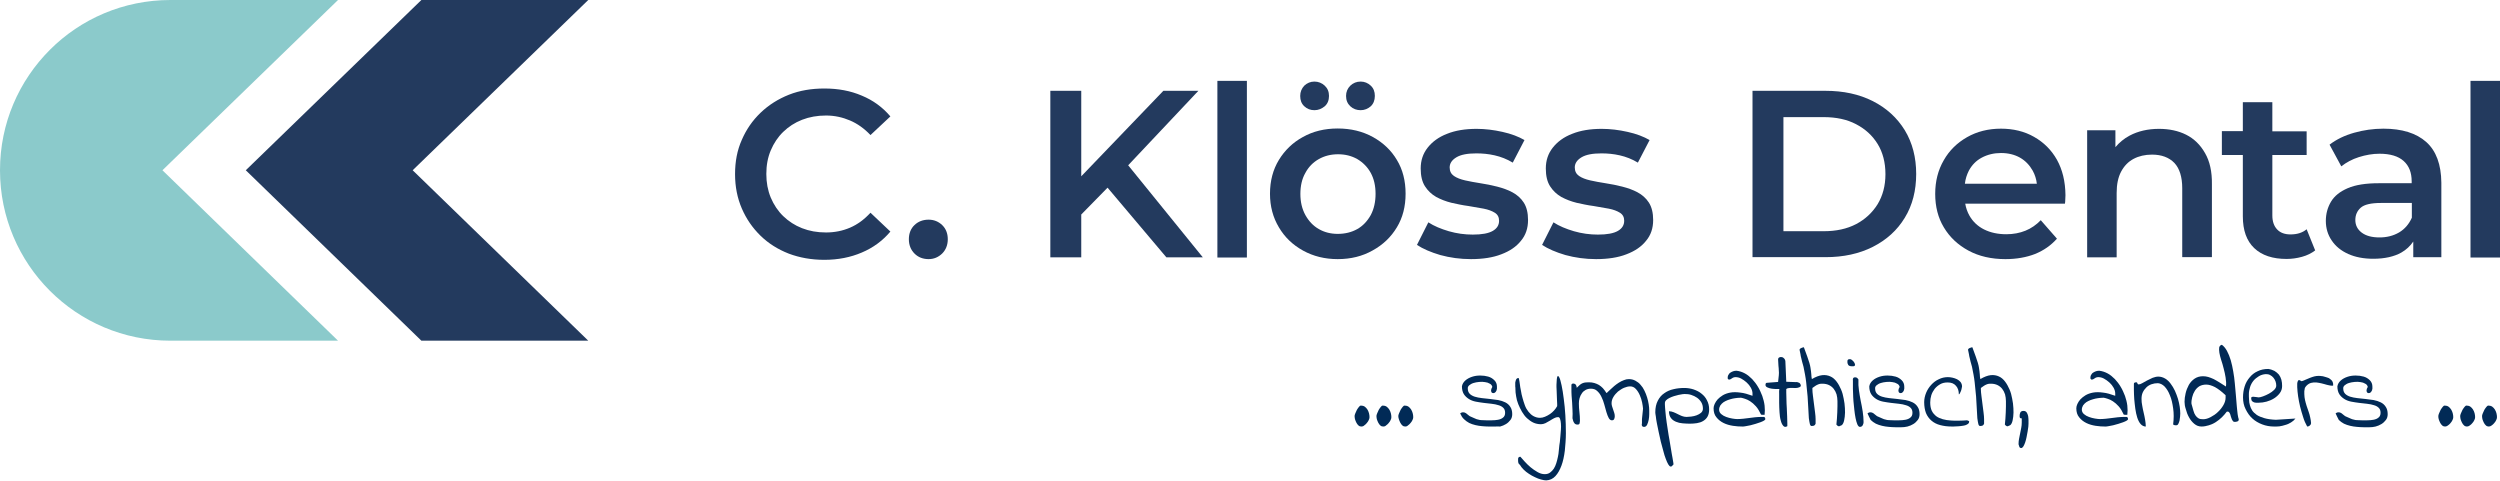
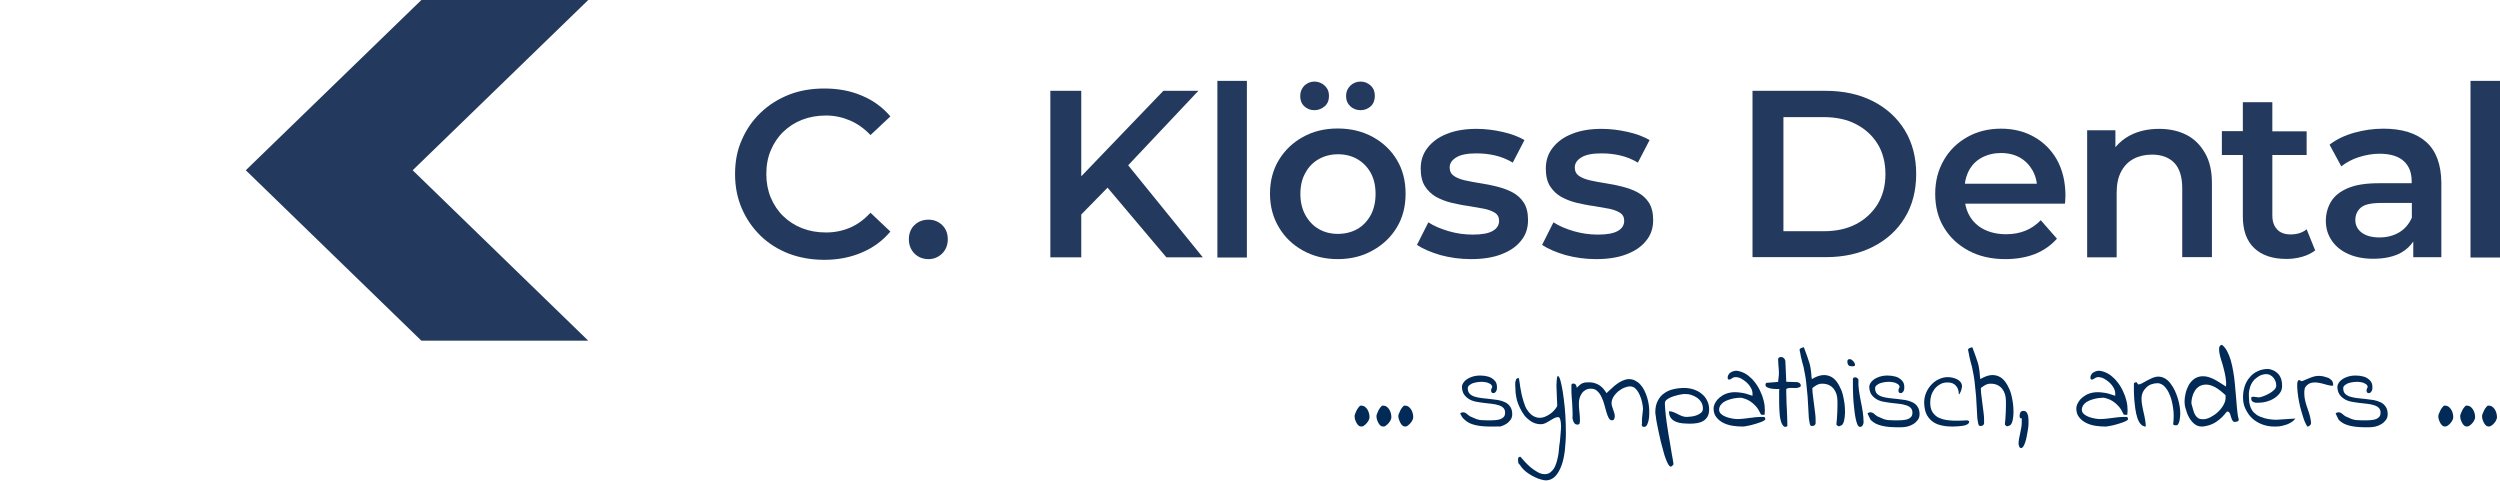
<svg xmlns="http://www.w3.org/2000/svg" xml:space="preserve" style="enable-background:new 0 0 140.67 27.08;" viewBox="0 0 140.67 27.08" y="0px" x="0px" id="Ebene_1">
  <style type="text/css">	.st0{fill:#012956;}	.st1{fill:#90CFCF;}	.st2{fill:#233A5E;}	.st3{fill:#8BCACB;}	.st4{fill:#012A56;}	.st5{fill:#253065;}</style>
  <g>
    <path d="M33.1,0h-9.39l-9.88,9.58l9.88,9.59h9.39l-9.88-9.59L33.1,0z" class="st2" />
-     <path d="M9.14,9.58l9.88,9.59H9.59C4.29,19.17,0,14.88,0,9.58c0-2.65,1.07-5.04,2.81-6.78C4.54,1.07,6.94,0,9.59,0   h9.43L9.14,9.58z" class="st3" />
    <g>
      <g>
        <path d="M46.38,14.62c-0.72,0-1.39-0.12-2-0.35c-0.61-0.24-1.14-0.57-1.59-1.01c-0.45-0.44-0.8-0.95-1.05-1.53     c-0.25-0.58-0.38-1.22-0.38-1.93c0-0.71,0.12-1.35,0.38-1.93c0.25-0.58,0.6-1.09,1.06-1.53c0.46-0.44,0.99-0.77,1.59-1.01     c0.61-0.24,1.27-0.35,2-0.35c0.77,0,1.47,0.13,2.1,0.4c0.63,0.26,1.17,0.65,1.61,1.17L48.98,7.6c-0.35-0.37-0.73-0.64-1.15-0.82     C47.41,6.6,46.96,6.5,46.48,6.5c-0.49,0-0.94,0.08-1.35,0.24c-0.41,0.16-0.76,0.39-1.06,0.68c-0.3,0.29-0.53,0.64-0.7,1.04     c-0.17,0.4-0.25,0.84-0.25,1.33c0,0.48,0.08,0.92,0.25,1.33c0.17,0.4,0.4,0.75,0.7,1.04c0.3,0.29,0.65,0.52,1.06,0.68     c0.41,0.16,0.85,0.24,1.35,0.24c0.48,0,0.93-0.09,1.35-0.27c0.42-0.18,0.8-0.46,1.15-0.84l1.12,1.06     c-0.44,0.52-0.97,0.91-1.61,1.18C47.86,14.48,47.16,14.62,46.38,14.62z" class="st2" />
        <path d="M52.25,14.58c-0.31,0-0.58-0.1-0.79-0.31c-0.21-0.21-0.32-0.48-0.32-0.81c0-0.33,0.11-0.6,0.32-0.8     c0.21-0.2,0.48-0.3,0.79-0.3c0.29,0,0.55,0.1,0.76,0.3c0.21,0.2,0.32,0.47,0.32,0.8c0,0.33-0.11,0.6-0.32,0.81     C52.8,14.47,52.55,14.58,52.25,14.58z" class="st2" />
        <polygon points="67.68,14.48 63.48,9.3 67.43,5.11 65.46,5.11 60.84,9.92 60.84,5.11 59.1,5.11 59.1,14.48      60.84,14.48 60.84,12.07 62.32,10.56 65.63,14.48" class="st2" />
        <path d="M68.5,14.48V4.55h1.66v9.94H68.5z" class="st2" />
        <path d="M75.27,14.58c-0.72,0-1.37-0.16-1.95-0.48c-0.58-0.32-1.03-0.75-1.36-1.31c-0.33-0.55-0.5-1.18-0.5-1.89     c0-0.72,0.17-1.36,0.5-1.9c0.33-0.54,0.78-0.98,1.35-1.29c0.57-0.32,1.22-0.48,1.96-0.48c0.74,0,1.4,0.16,1.98,0.48     s1.03,0.75,1.35,1.29c0.33,0.54,0.49,1.18,0.49,1.9c0,0.71-0.16,1.35-0.49,1.89c-0.33,0.55-0.78,0.98-1.36,1.3     C76.66,14.42,76,14.58,75.27,14.58z M73.96,6.2c-0.22,0-0.41-0.07-0.57-0.22c-0.16-0.15-0.23-0.34-0.23-0.58     c0-0.23,0.08-0.42,0.23-0.58c0.16-0.15,0.35-0.23,0.57-0.23c0.22,0,0.42,0.08,0.58,0.23c0.16,0.15,0.24,0.34,0.24,0.58     c0,0.24-0.08,0.44-0.24,0.58C74.37,6.12,74.18,6.2,73.96,6.2z M75.27,13.16c0.41,0,0.78-0.09,1.1-0.27     c0.32-0.18,0.57-0.45,0.76-0.79c0.18-0.34,0.27-0.74,0.27-1.19c0-0.46-0.09-0.85-0.27-1.18c-0.18-0.33-0.44-0.59-0.76-0.78     c-0.32-0.18-0.68-0.27-1.08-0.27c-0.4,0-0.76,0.09-1.08,0.27c-0.32,0.18-0.58,0.44-0.76,0.78c-0.19,0.33-0.28,0.73-0.28,1.18     c0,0.45,0.09,0.84,0.28,1.19c0.19,0.34,0.44,0.61,0.76,0.79C74.52,13.07,74.88,13.16,75.27,13.16z M76.56,6.2     c-0.22,0-0.42-0.07-0.58-0.22c-0.16-0.15-0.24-0.34-0.24-0.58c0-0.23,0.08-0.42,0.24-0.58c0.16-0.15,0.35-0.23,0.58-0.23     c0.22,0,0.41,0.08,0.57,0.23c0.16,0.15,0.23,0.34,0.23,0.58c0,0.24-0.08,0.44-0.23,0.58C76.97,6.12,76.78,6.2,76.56,6.2z" class="st2" />
        <path d="M82.77,14.58c-0.61,0-1.18-0.08-1.73-0.23c-0.54-0.16-0.98-0.35-1.31-0.57l0.64-1.27     c0.32,0.21,0.71,0.37,1.15,0.5c0.45,0.13,0.9,0.19,1.35,0.19c0.52,0,0.89-0.07,1.13-0.21c0.24-0.14,0.35-0.33,0.35-0.57     c0-0.2-0.08-0.35-0.24-0.45c-0.16-0.1-0.37-0.18-0.63-0.23c-0.26-0.05-0.55-0.1-0.86-0.15c-0.32-0.04-0.63-0.11-0.95-0.18     c-0.32-0.08-0.6-0.19-0.86-0.33c-0.26-0.15-0.47-0.35-0.63-0.6c-0.16-0.25-0.24-0.58-0.24-1c0-0.45,0.13-0.84,0.39-1.17     c0.26-0.33,0.62-0.6,1.09-0.78c0.47-0.19,1.02-0.28,1.67-0.28c0.47,0,0.96,0.06,1.45,0.17c0.5,0.11,0.91,0.27,1.24,0.46     l-0.66,1.27c-0.33-0.2-0.67-0.33-1.02-0.41c-0.35-0.08-0.69-0.11-1.03-0.11c-0.5,0-0.87,0.07-1.12,0.22     c-0.25,0.15-0.38,0.34-0.38,0.57c0,0.21,0.08,0.37,0.24,0.48c0.16,0.11,0.37,0.19,0.63,0.25c0.26,0.06,0.55,0.11,0.86,0.16     c0.32,0.05,0.63,0.11,0.94,0.19c0.31,0.08,0.6,0.18,0.86,0.32c0.26,0.14,0.48,0.33,0.64,0.58c0.16,0.25,0.24,0.58,0.24,0.98     c0,0.46-0.13,0.85-0.4,1.17c-0.26,0.33-0.63,0.58-1.11,0.76C84.01,14.49,83.44,14.58,82.77,14.58z" class="st2" />
        <path d="M89.81,14.58c-0.61,0-1.18-0.08-1.73-0.23c-0.54-0.16-0.98-0.35-1.31-0.57l0.64-1.27     c0.32,0.21,0.71,0.37,1.15,0.5c0.45,0.13,0.9,0.19,1.35,0.19c0.52,0,0.89-0.07,1.13-0.21c0.24-0.14,0.35-0.33,0.35-0.57     c0-0.2-0.08-0.35-0.24-0.45c-0.16-0.1-0.37-0.18-0.63-0.23c-0.26-0.05-0.55-0.1-0.86-0.15c-0.32-0.04-0.63-0.11-0.95-0.18     c-0.32-0.08-0.6-0.19-0.86-0.33c-0.26-0.15-0.47-0.35-0.63-0.6c-0.16-0.25-0.24-0.58-0.24-1c0-0.45,0.13-0.84,0.39-1.17     c0.26-0.33,0.62-0.6,1.09-0.78c0.47-0.19,1.02-0.28,1.67-0.28c0.47,0,0.96,0.06,1.45,0.17c0.5,0.11,0.91,0.27,1.24,0.46     l-0.66,1.27c-0.33-0.2-0.67-0.33-1.02-0.41c-0.35-0.08-0.69-0.11-1.03-0.11c-0.5,0-0.87,0.07-1.12,0.22     c-0.25,0.15-0.38,0.34-0.38,0.57c0,0.21,0.08,0.37,0.24,0.48c0.16,0.11,0.37,0.19,0.63,0.25c0.26,0.06,0.55,0.11,0.86,0.16     c0.32,0.05,0.63,0.11,0.94,0.19c0.31,0.08,0.6,0.18,0.86,0.32c0.26,0.14,0.48,0.33,0.64,0.58c0.16,0.25,0.24,0.58,0.24,0.98     c0,0.46-0.13,0.85-0.4,1.17c-0.26,0.33-0.63,0.58-1.11,0.76C91.05,14.49,90.48,14.58,89.81,14.58z" class="st2" />
        <path d="M98.61,14.48V5.11h4.11c1,0,1.89,0.19,2.66,0.58c0.77,0.39,1.37,0.94,1.8,1.64     c0.43,0.71,0.64,1.53,0.64,2.46s-0.21,1.76-0.64,2.46c-0.43,0.71-1.03,1.25-1.8,1.64c-0.77,0.39-1.66,0.58-2.66,0.58H98.61z      M100.35,13.01h2.26c0.71,0,1.31-0.13,1.83-0.4c0.51-0.27,0.91-0.64,1.21-1.12c0.29-0.48,0.44-1.04,0.44-1.69     c0-0.66-0.15-1.23-0.44-1.7c-0.29-0.47-0.69-0.84-1.21-1.11c-0.51-0.27-1.12-0.4-1.83-0.4h-2.26V13.01z" class="st2" />
        <path d="M115.74,8.99c-0.31-0.55-0.74-0.98-1.29-1.29c-0.54-0.31-1.17-0.46-1.86-0.46c-0.71,0-1.35,0.16-1.91,0.48     c-0.56,0.32-1,0.75-1.31,1.3c-0.32,0.55-0.48,1.18-0.48,1.89c0,0.71,0.16,1.35,0.49,1.89c0.33,0.55,0.79,0.98,1.38,1.3     c0.59,0.32,1.29,0.48,2.08,0.48c0.62,0,1.18-0.1,1.67-0.29c0.49-0.2,0.89-0.48,1.23-0.86l-0.91-1.04     c-0.25,0.26-0.54,0.46-0.86,0.59c-0.32,0.13-0.68,0.2-1.08,0.2c-0.47,0-0.89-0.09-1.25-0.27c-0.36-0.18-0.63-0.44-0.82-0.77     c-0.12-0.21-0.2-0.44-0.24-0.68h5.61c0.01-0.07,0.02-0.15,0.02-0.25c0-0.09,0.01-0.17,0.01-0.23     C116.21,10.2,116.05,9.55,115.74,8.99z M110.78,9.61c0.17-0.32,0.41-0.57,0.73-0.74c0.32-0.17,0.68-0.26,1.08-0.26     c0.41,0,0.77,0.09,1.07,0.26c0.3,0.17,0.54,0.42,0.72,0.74c0.12,0.22,0.2,0.47,0.23,0.73h-4.05     C110.59,10.07,110.67,9.83,110.78,9.61z" class="st2" />
        <path d="M124.07,8.61c-0.26-0.46-0.62-0.81-1.06-1.03c-0.44-0.22-0.95-0.33-1.53-0.33c-0.62,0-1.18,0.13-1.65,0.38     c-0.32,0.17-0.58,0.39-0.8,0.65V7.33h-1.59v7.15h1.66v-3.62c0-0.48,0.08-0.88,0.25-1.2c0.17-0.32,0.4-0.56,0.7-0.72     c0.3-0.16,0.65-0.24,1.04-0.24c0.54,0,0.96,0.16,1.26,0.47c0.29,0.31,0.44,0.79,0.44,1.42v3.88h1.67v-4.1     C124.47,9.66,124.34,9.07,124.07,8.61z" class="st2" />
        <path d="M129.79,12.9c-0.24,0.2-0.54,0.29-0.91,0.29c-0.32,0-0.57-0.09-0.75-0.28c-0.18-0.19-0.27-0.45-0.27-0.79     v-3.4h1.93V7.39h-1.93V5.75h-1.66v1.63h-1.18v1.34h1.18v3.45c0,0.79,0.21,1.38,0.64,1.79c0.43,0.41,1.04,0.61,1.82,0.61     c0.29,0,0.58-0.04,0.87-0.12c0.29-0.08,0.53-0.2,0.74-0.36L129.79,12.9z" class="st2" />
        <path d="M136.52,7.99c-0.56-0.5-1.37-0.75-2.41-0.75c-0.57,0-1.12,0.08-1.65,0.23c-0.53,0.15-0.99,0.37-1.38,0.67     l0.66,1.22c0.28-0.22,0.61-0.4,0.99-0.52c0.38-0.12,0.77-0.19,1.16-0.19c0.61,0,1.06,0.14,1.36,0.41     c0.3,0.27,0.45,0.65,0.45,1.14v0.11h-1.86c-0.72,0-1.3,0.09-1.74,0.28c-0.44,0.19-0.75,0.44-0.94,0.76     c-0.19,0.32-0.29,0.68-0.29,1.08c0,0.41,0.11,0.78,0.33,1.1c0.22,0.33,0.53,0.58,0.93,0.76c0.4,0.18,0.87,0.27,1.41,0.27     c0.64,0,1.17-0.12,1.58-0.35c0.28-0.16,0.5-0.37,0.67-0.62v0.88h1.58v-4.19C137.36,9.26,137.08,8.49,136.52,7.99z M134.99,13.08     c-0.33,0.19-0.69,0.28-1.1,0.28c-0.43,0-0.76-0.09-1-0.27c-0.24-0.18-0.36-0.42-0.36-0.71c0-0.28,0.1-0.51,0.3-0.69     c0.2-0.18,0.58-0.27,1.14-0.27h1.74v0.83C135.55,12.61,135.31,12.89,134.99,13.08z" class="st2" />
        <path d="M139.01,14.48V4.55h1.66v9.94H139.01z" class="st2" />
      </g>
    </g>
    <g>
      <path d="M76.22,23.41c0-0.03,0.01-0.08,0.04-0.15c0.03-0.07,0.06-0.13,0.09-0.2c0.04-0.07,0.08-0.12,0.12-0.17    c0.04-0.05,0.07-0.07,0.1-0.07c0.08,0,0.16,0.02,0.22,0.06c0.06,0.04,0.11,0.1,0.15,0.16c0.04,0.06,0.07,0.14,0.09,0.21    c0.02,0.08,0.03,0.15,0.03,0.22c0,0.05-0.01,0.1-0.04,0.16c-0.03,0.06-0.06,0.12-0.11,0.17c-0.04,0.05-0.09,0.1-0.15,0.14    C76.71,23.99,76.65,24,76.6,24c-0.06,0-0.12-0.02-0.16-0.06c-0.05-0.04-0.09-0.1-0.12-0.16c-0.03-0.06-0.06-0.13-0.08-0.2    C76.23,23.52,76.22,23.46,76.22,23.41z" class="st4" />
      <path d="M77.45,23.41c0-0.03,0.01-0.08,0.04-0.15c0.03-0.07,0.06-0.13,0.09-0.2c0.04-0.07,0.08-0.12,0.12-0.17    c0.04-0.05,0.07-0.07,0.1-0.07c0.08,0,0.16,0.02,0.22,0.06c0.06,0.04,0.11,0.1,0.15,0.16c0.04,0.06,0.07,0.14,0.09,0.21    c0.02,0.08,0.03,0.15,0.03,0.22c0,0.05-0.01,0.1-0.04,0.16c-0.03,0.06-0.06,0.12-0.11,0.17c-0.04,0.05-0.09,0.1-0.15,0.14    C77.94,23.99,77.89,24,77.83,24c-0.06,0-0.12-0.02-0.16-0.06c-0.05-0.04-0.09-0.1-0.12-0.16c-0.03-0.06-0.06-0.13-0.08-0.2    C77.46,23.52,77.45,23.46,77.45,23.41z" class="st4" />
      <path d="M78.68,23.41c0-0.03,0.01-0.08,0.04-0.15c0.03-0.07,0.06-0.13,0.09-0.2c0.04-0.07,0.08-0.12,0.12-0.17    c0.04-0.05,0.07-0.07,0.1-0.07c0.08,0,0.16,0.02,0.22,0.06c0.06,0.04,0.11,0.1,0.15,0.16c0.04,0.06,0.07,0.14,0.09,0.21    c0.02,0.08,0.03,0.15,0.03,0.22c0,0.05-0.01,0.1-0.04,0.16c-0.03,0.06-0.06,0.12-0.11,0.17c-0.04,0.05-0.09,0.1-0.15,0.14    C79.17,23.99,79.12,24,79.07,24c-0.06,0-0.12-0.02-0.16-0.06c-0.05-0.04-0.09-0.1-0.12-0.16c-0.03-0.06-0.06-0.13-0.08-0.2    C78.69,23.52,78.68,23.46,78.68,23.41z" class="st4" />
      <path d="M82.16,23.26c0.03-0.02,0.06-0.04,0.09-0.05c0.02-0.01,0.06-0.01,0.09-0.01c0.04,0,0.07,0.01,0.11,0.03    c0.04,0.02,0.07,0.04,0.1,0.07c0.03,0.03,0.06,0.05,0.1,0.08c0.03,0.03,0.07,0.05,0.1,0.06c0.1,0.05,0.19,0.08,0.25,0.11    c0.06,0.03,0.12,0.05,0.18,0.06c0.06,0.02,0.12,0.03,0.18,0.03c0.07,0,0.16,0.01,0.27,0.01c0.09,0,0.19,0,0.31,0    c0.12,0,0.24-0.01,0.35-0.03c0.11-0.02,0.21-0.06,0.28-0.12c0.08-0.06,0.12-0.15,0.12-0.27c0-0.12-0.03-0.21-0.1-0.28    c-0.07-0.07-0.16-0.12-0.27-0.15c-0.11-0.04-0.24-0.06-0.39-0.08c-0.14-0.02-0.29-0.03-0.44-0.05c-0.15-0.02-0.3-0.04-0.45-0.07    s-0.28-0.08-0.39-0.15c-0.11-0.07-0.21-0.16-0.28-0.27c-0.07-0.11-0.11-0.26-0.11-0.44c0.02-0.13,0.09-0.24,0.19-0.33    c0.1-0.09,0.23-0.16,0.38-0.21c0.15-0.05,0.3-0.07,0.46-0.07c0.16,0,0.31,0.02,0.45,0.06c0.14,0.04,0.25,0.11,0.35,0.21    c0.09,0.09,0.14,0.21,0.14,0.35c0.01,0.08,0,0.15-0.02,0.21s-0.05,0.09-0.08,0.12c-0.03,0.03-0.07,0.04-0.11,0.04    c-0.04,0-0.07-0.02-0.09-0.04c-0.02-0.03-0.03-0.07-0.03-0.12c0-0.05,0.03-0.12,0.07-0.19c-0.02-0.08-0.06-0.14-0.14-0.18    c-0.08-0.05-0.17-0.08-0.27-0.09c-0.1-0.02-0.21-0.02-0.33-0.01c-0.12,0.01-0.22,0.03-0.32,0.06c-0.1,0.03-0.18,0.08-0.24,0.13    c-0.06,0.05-0.09,0.12-0.08,0.19c0,0.12,0.04,0.22,0.11,0.29c0.07,0.07,0.16,0.12,0.28,0.16c0.12,0.04,0.25,0.06,0.4,0.08    c0.15,0.02,0.3,0.03,0.46,0.05c0.16,0.02,0.31,0.04,0.46,0.06c0.15,0.03,0.28,0.07,0.4,0.13c0.12,0.06,0.21,0.14,0.28,0.25    c0.07,0.1,0.11,0.24,0.11,0.41c0,0.13-0.03,0.24-0.1,0.33c-0.07,0.09-0.15,0.17-0.25,0.23c-0.1,0.06-0.21,0.11-0.33,0.14    C84.33,23.99,84.21,24,84.11,24c-0.1,0-0.22,0-0.34,0c-0.12,0-0.25-0.01-0.37-0.02c-0.13-0.01-0.25-0.03-0.38-0.06    c-0.13-0.03-0.24-0.07-0.35-0.12c-0.11-0.06-0.21-0.13-0.29-0.21C82.28,23.5,82.22,23.39,82.16,23.26z" class="st4" />
      <path d="M85.42,25.92c0-0.03,0-0.05,0-0.08s0-0.05,0.01-0.07c0.01-0.02,0.02-0.04,0.04-0.05    c0.02-0.01,0.04-0.02,0.08-0.02c0.06,0.07,0.14,0.16,0.24,0.27c0.1,0.11,0.21,0.22,0.33,0.32c0.12,0.1,0.25,0.19,0.39,0.27    c0.14,0.08,0.27,0.12,0.41,0.12c0.12,0,0.22-0.03,0.3-0.09c0.08-0.06,0.15-0.13,0.21-0.22c0.06-0.09,0.1-0.19,0.14-0.31    c0.04-0.11,0.06-0.23,0.09-0.35s0.04-0.23,0.05-0.34c0.01-0.11,0.02-0.21,0.03-0.3c0.01-0.04,0.01-0.11,0.03-0.2    c0.01-0.1,0.02-0.2,0.03-0.32c0.01-0.12,0.02-0.24,0.03-0.37c0.01-0.13,0.01-0.24,0-0.35c-0.01-0.1-0.02-0.19-0.05-0.26    c-0.02-0.07-0.06-0.1-0.11-0.1c-0.07,0-0.15,0.02-0.22,0.06c-0.08,0.04-0.16,0.09-0.24,0.14c-0.08,0.05-0.17,0.1-0.25,0.14    c-0.09,0.04-0.17,0.06-0.25,0.06c-0.15,0-0.3-0.03-0.43-0.09c-0.13-0.06-0.25-0.15-0.36-0.25s-0.2-0.23-0.28-0.36    c-0.08-0.14-0.15-0.28-0.21-0.43c-0.06-0.15-0.1-0.3-0.12-0.44c-0.03-0.15-0.04-0.29-0.04-0.42c0-0.03,0-0.08-0.01-0.14    c0-0.07,0-0.14,0-0.21c0.01-0.07,0.03-0.13,0.05-0.18c0.03-0.05,0.07-0.08,0.13-0.08c0.02,0,0.03,0.03,0.04,0.1    c0.01,0.06,0.03,0.15,0.04,0.25c0.01,0.1,0.03,0.22,0.06,0.36c0.02,0.14,0.05,0.27,0.09,0.41c0.04,0.14,0.08,0.28,0.13,0.41    c0.05,0.14,0.12,0.26,0.2,0.36c0.08,0.1,0.17,0.19,0.28,0.25c0.11,0.06,0.23,0.1,0.37,0.1c0.09,0,0.19-0.02,0.28-0.06    c0.1-0.04,0.19-0.09,0.28-0.15c0.09-0.06,0.17-0.13,0.24-0.21c0.07-0.08,0.13-0.16,0.17-0.24c0-0.02,0-0.05,0-0.12    c0-0.06-0.01-0.13-0.01-0.21c0-0.08-0.01-0.17-0.01-0.26c0-0.09-0.01-0.18-0.01-0.27c0-0.08-0.01-0.16-0.01-0.22    c0-0.06,0-0.1,0-0.12c0.01-0.25,0.02-0.4,0.05-0.46c0.03-0.06,0.06-0.04,0.11,0.05s0.08,0.24,0.13,0.45    c0.04,0.21,0.09,0.46,0.12,0.75c0.04,0.29,0.07,0.6,0.09,0.93s0.03,0.67,0.03,1.01c0,0.34-0.03,0.66-0.06,0.98    c-0.04,0.32-0.1,0.6-0.19,0.84c-0.09,0.24-0.2,0.44-0.34,0.59c-0.14,0.15-0.31,0.23-0.52,0.24c-0.08,0-0.18-0.02-0.29-0.05    c-0.11-0.03-0.22-0.07-0.34-0.13c-0.12-0.05-0.23-0.12-0.34-0.19c-0.11-0.07-0.21-0.15-0.3-0.24c-0.09-0.09-0.16-0.18-0.21-0.27    C85.44,26.11,85.42,26.02,85.42,25.92z" class="st4" />
      <path d="M92.39,23.79c0-0.01,0-0.03,0-0.05c0-0.02,0-0.04,0-0.06c0-0.02,0-0.04,0-0.06c0-0.02,0-0.03,0-0.03    c0-0.01,0-0.05,0.01-0.11c0.01-0.06,0.01-0.12,0.02-0.19c0.01-0.07,0.01-0.13,0.02-0.19c0-0.06,0.01-0.1,0.01-0.11    c-0.01-0.09-0.02-0.2-0.05-0.34c-0.03-0.14-0.07-0.28-0.13-0.41c-0.06-0.14-0.13-0.25-0.22-0.35c-0.09-0.1-0.2-0.15-0.32-0.15    c-0.11,0-0.23,0.03-0.35,0.08c-0.12,0.05-0.23,0.13-0.34,0.21c-0.1,0.09-0.19,0.19-0.26,0.31c-0.07,0.12-0.1,0.23-0.1,0.35    c0,0.06,0.01,0.12,0.03,0.18c0.02,0.06,0.04,0.12,0.06,0.18c0.02,0.06,0.04,0.12,0.06,0.18c0.02,0.06,0.03,0.12,0.03,0.19    c0,0.05-0.01,0.1-0.03,0.15c-0.02,0.05-0.06,0.08-0.13,0.08c-0.07,0-0.13-0.04-0.18-0.13s-0.09-0.2-0.13-0.33    c-0.04-0.13-0.08-0.27-0.12-0.43c-0.04-0.15-0.09-0.29-0.16-0.43c-0.06-0.13-0.14-0.24-0.24-0.33c-0.09-0.09-0.21-0.13-0.35-0.13    c-0.11,0-0.21,0.02-0.3,0.07c-0.09,0.05-0.16,0.11-0.21,0.19c-0.06,0.08-0.1,0.17-0.13,0.27c-0.03,0.1-0.04,0.2-0.04,0.3    c0,0.16,0.01,0.32,0.03,0.48c0.02,0.16,0.03,0.32,0.03,0.48c0,0.06-0.01,0.11-0.02,0.16s-0.05,0.07-0.12,0.07    c-0.05,0-0.08-0.01-0.12-0.03c-0.03-0.02-0.06-0.05-0.08-0.09c-0.02-0.04-0.04-0.07-0.05-0.12c-0.01-0.04-0.02-0.08-0.03-0.12    c0.01-0.17,0.01-0.32,0-0.47c-0.01-0.14-0.01-0.28-0.02-0.41c-0.01-0.13-0.02-0.26-0.03-0.39c-0.01-0.13-0.01-0.27-0.01-0.42    c0-0.01,0-0.02,0-0.04c0-0.02,0-0.04,0-0.06c0-0.02,0-0.04,0-0.06s0-0.03,0-0.04c0-0.01,0.01-0.02,0.03-0.03    c0.02-0.01,0.03-0.02,0.03-0.03h0.03c0.07,0,0.12,0.02,0.16,0.07c0.03,0.05,0.05,0.1,0.05,0.17c0.07-0.07,0.13-0.13,0.18-0.17    c0.05-0.04,0.1-0.07,0.15-0.09c0.05-0.02,0.09-0.03,0.15-0.04c0.05,0,0.11-0.01,0.19-0.01c0.12,0,0.23,0.01,0.32,0.04    s0.18,0.06,0.26,0.11c0.08,0.05,0.15,0.11,0.22,0.18c0.07,0.08,0.13,0.16,0.2,0.27c0,0,0.01,0,0.01,0c0.01,0,0.01,0,0.01,0    c0,0,0.02-0.02,0.06-0.06c0.04-0.04,0.09-0.09,0.15-0.14c0.06-0.06,0.13-0.12,0.21-0.19c0.08-0.07,0.17-0.13,0.26-0.19    c0.09-0.06,0.18-0.1,0.28-0.14c0.09-0.04,0.19-0.06,0.28-0.06c0.14,0,0.26,0.03,0.37,0.09c0.11,0.06,0.21,0.13,0.29,0.23    c0.09,0.1,0.16,0.2,0.22,0.33c0.06,0.12,0.11,0.25,0.15,0.38c0.04,0.13,0.07,0.26,0.09,0.39c0.02,0.13,0.03,0.24,0.03,0.35    c0,0.04,0,0.11,0,0.21c0,0.1-0.01,0.2-0.03,0.31c-0.02,0.1-0.05,0.2-0.09,0.28c-0.04,0.08-0.1,0.12-0.17,0.12    c-0.04,0-0.06-0.01-0.08-0.02c-0.02-0.01-0.03-0.03-0.04-0.05c-0.01-0.02-0.01-0.04-0.01-0.07    C92.39,23.84,92.39,23.81,92.39,23.79z" class="st4" />
      <path d="M93.14,23.2c0-0.26,0.05-0.48,0.14-0.65c0.09-0.18,0.21-0.32,0.36-0.42c0.15-0.11,0.33-0.19,0.52-0.23    c0.2-0.05,0.41-0.07,0.62-0.07c0.18,0,0.35,0.03,0.51,0.08c0.17,0.06,0.32,0.13,0.45,0.24c0.13,0.1,0.24,0.23,0.31,0.38    c0.08,0.15,0.12,0.32,0.12,0.5c0,0.17-0.03,0.3-0.09,0.41s-0.15,0.19-0.25,0.25c-0.1,0.06-0.22,0.1-0.35,0.12    c-0.13,0.02-0.26,0.03-0.4,0.03c-0.13,0-0.26-0.01-0.4-0.02c-0.14-0.01-0.26-0.04-0.38-0.09c-0.11-0.05-0.21-0.11-0.28-0.21    c-0.07-0.09-0.11-0.22-0.11-0.38c0.09,0,0.17,0.02,0.25,0.05c0.08,0.03,0.16,0.07,0.24,0.11c0.08,0.04,0.16,0.08,0.24,0.11    c0.08,0.03,0.17,0.05,0.26,0.05c0.07,0,0.15-0.01,0.26-0.02c0.11-0.01,0.21-0.04,0.3-0.07c0.1-0.04,0.18-0.08,0.25-0.14    c0.07-0.06,0.11-0.14,0.11-0.23c0-0.14-0.03-0.26-0.09-0.36c-0.06-0.1-0.14-0.19-0.24-0.26c-0.1-0.07-0.21-0.12-0.33-0.16    c-0.12-0.04-0.25-0.05-0.37-0.05c-0.02,0-0.06,0-0.12,0.01c-0.06,0.01-0.13,0.02-0.22,0.04c-0.08,0.02-0.17,0.04-0.26,0.07    c-0.09,0.03-0.17,0.06-0.25,0.1c-0.08,0.04-0.14,0.08-0.19,0.13c-0.05,0.05-0.07,0.1-0.07,0.17v0.07c0,0.05,0.01,0.11,0.01,0.18    c0.01,0.08,0.01,0.15,0.02,0.23c0.01,0.08,0.01,0.14,0.02,0.2c0.01,0.06,0.01,0.09,0.01,0.1c0.01,0.06,0.02,0.17,0.04,0.3    c0.02,0.14,0.04,0.29,0.07,0.46c0.03,0.17,0.05,0.35,0.09,0.54c0.03,0.19,0.06,0.37,0.09,0.54c0.03,0.17,0.05,0.32,0.08,0.46    c0.02,0.13,0.04,0.23,0.05,0.3c0,0.01,0,0.01,0,0.02c0,0.01,0,0.01,0,0.02c0,0,0,0.01,0,0.01c0,0,0,0,0,0.01v0.01    c-0.01,0.01-0.02,0.03-0.06,0.06c-0.03,0.03-0.05,0.05-0.06,0.05H94c-0.04,0-0.08-0.04-0.13-0.12c-0.05-0.08-0.09-0.18-0.14-0.31    c-0.05-0.13-0.1-0.28-0.14-0.45c-0.05-0.17-0.09-0.34-0.14-0.52c-0.04-0.18-0.08-0.36-0.12-0.54c-0.04-0.18-0.07-0.34-0.1-0.49    c-0.03-0.15-0.05-0.28-0.06-0.39C93.15,23.32,93.14,23.24,93.14,23.2z" class="st4" />
      <path d="M96.42,22.97c0-0.07,0.02-0.15,0.06-0.24c0.04-0.09,0.1-0.18,0.17-0.26c0.08-0.08,0.17-0.16,0.29-0.23    c0.12-0.07,0.26-0.12,0.42-0.15c0.16-0.03,0.35-0.03,0.56,0c0.21,0.02,0.44,0.09,0.69,0.18c0,0,0-0.02,0-0.06    c0-0.04,0-0.06,0-0.06c0-0.11-0.03-0.22-0.09-0.33c-0.06-0.11-0.14-0.21-0.24-0.3c-0.1-0.09-0.2-0.16-0.31-0.22    s-0.22-0.08-0.32-0.08c-0.04,0-0.08,0.01-0.11,0.02s-0.06,0.03-0.09,0.05s-0.05,0.03-0.08,0.05c-0.03,0.01-0.06,0.02-0.09,0.02    c-0.01,0-0.01,0-0.01,0c0,0-0.01-0.01-0.01-0.01c-0.01-0.01-0.02-0.02-0.03-0.03c-0.01-0.01-0.02-0.02-0.02-0.03    c0-0.07,0.01-0.14,0.04-0.19s0.06-0.1,0.11-0.13c0.05-0.03,0.1-0.06,0.16-0.08c0.06-0.02,0.12-0.03,0.19-0.03    c0.17,0.02,0.32,0.07,0.47,0.15c0.15,0.08,0.28,0.19,0.41,0.32c0.12,0.13,0.23,0.27,0.33,0.44c0.1,0.16,0.17,0.34,0.24,0.51    c0.06,0.18,0.11,0.36,0.13,0.54c0.02,0.18,0.02,0.36,0,0.52c0,0-0.02,0-0.04,0c-0.02,0-0.04,0-0.07,0c-0.02,0-0.05-0.01-0.09-0.01    c-0.09-0.19-0.18-0.35-0.29-0.47c-0.11-0.12-0.21-0.21-0.32-0.28c-0.1-0.07-0.2-0.11-0.29-0.14c-0.09-0.03-0.16-0.05-0.22-0.06    c-0.06,0-0.13,0-0.22,0.01c-0.08,0.01-0.17,0.02-0.26,0.04c-0.09,0.02-0.18,0.05-0.27,0.08c-0.09,0.03-0.17,0.08-0.24,0.12    c-0.07,0.05-0.13,0.11-0.18,0.18c-0.04,0.07-0.07,0.15-0.07,0.24c0,0.1,0.04,0.18,0.12,0.25c0.08,0.07,0.17,0.12,0.28,0.16    c0.11,0.04,0.22,0.07,0.34,0.09c0.12,0.02,0.21,0.03,0.28,0.03c0.11,0,0.23-0.01,0.34-0.02c0.11-0.01,0.22-0.03,0.33-0.04    s0.22-0.03,0.32-0.04c0.11-0.01,0.22-0.02,0.32-0.02c0.01,0,0.02,0,0.04,0c0.02,0,0.04,0,0.06,0c0.02,0,0.04,0,0.06,0    c0.02,0,0.03,0,0.04,0c0.03,0.01,0.05,0.03,0.06,0.06c0,0.02,0.01,0.05,0.01,0.07c0,0.02-0.03,0.05-0.08,0.08    c-0.05,0.03-0.12,0.06-0.2,0.09c-0.08,0.03-0.17,0.06-0.27,0.09c-0.1,0.03-0.2,0.05-0.29,0.08c-0.09,0.02-0.18,0.04-0.26,0.05    C98.14,24,98.08,24,98.05,24c-0.17,0-0.35-0.01-0.54-0.04c-0.19-0.03-0.37-0.08-0.53-0.16c-0.16-0.08-0.29-0.18-0.4-0.32    C96.47,23.35,96.42,23.18,96.42,22.97z" class="st4" />
      <path d="M100.12,21.89c-0.03,0-0.09,0-0.17,0c-0.08,0-0.17-0.01-0.26-0.02s-0.17-0.04-0.24-0.07    c-0.07-0.03-0.11-0.08-0.11-0.14c0-0.02,0-0.04,0.01-0.07c0.01-0.03,0.03-0.05,0.06-0.05l0.64-0.05c0.02-0.15,0.03-0.27,0.04-0.37    c0.01-0.1,0.01-0.19,0-0.27c0-0.08-0.01-0.17-0.02-0.27c-0.01-0.09-0.01-0.21-0.02-0.36c0-0.03,0.01-0.05,0.02-0.07    c0.01-0.02,0.03-0.03,0.05-0.04c0.02-0.01,0.04-0.02,0.06-0.02c0.02,0,0.04,0,0.06,0c0.02,0,0.05,0.01,0.08,0.02    c0.03,0.02,0.05,0.04,0.07,0.06c0.02,0.02,0.04,0.05,0.05,0.08c0.01,0.03,0.02,0.05,0.02,0.08l0.05,1.15l0.53,0.02    c0.07-0.01,0.14,0.01,0.2,0.04c0.06,0.04,0.09,0.1,0.09,0.19c-0.05,0.05-0.11,0.08-0.18,0.09c-0.07,0.01-0.14,0.02-0.22,0.01    s-0.15,0-0.23,0c-0.07,0-0.14,0.02-0.19,0.06c0,0.02,0,0.09,0,0.2c0,0.11,0.01,0.24,0.01,0.39c0,0.15,0.01,0.31,0.02,0.48    c0.01,0.17,0.01,0.33,0.02,0.48c0,0.15,0.01,0.27,0.01,0.37c0,0.1,0,0.16,0,0.17c-0.1,0.06-0.17,0.05-0.23-0.02    s-0.11-0.17-0.14-0.3c-0.04-0.13-0.06-0.29-0.07-0.47c-0.01-0.18-0.02-0.36-0.02-0.53c0-0.18,0-0.34,0-0.48    C100.1,22.06,100.11,21.96,100.12,21.89z" class="st4" />
      <path d="M103.33,23.89c0.01-0.1,0.02-0.21,0.03-0.33c0.01-0.12,0.01-0.23,0.02-0.35c0-0.12,0.01-0.23,0.01-0.34    c0-0.11,0-0.21,0-0.3c0-0.13-0.02-0.26-0.05-0.38c-0.04-0.12-0.09-0.22-0.16-0.31c-0.07-0.09-0.16-0.16-0.26-0.21    c-0.1-0.05-0.23-0.08-0.37-0.08c-0.06,0-0.11,0-0.15,0.01c-0.04,0.01-0.08,0.02-0.12,0.04c-0.04,0.02-0.09,0.04-0.13,0.07    c-0.05,0.03-0.1,0.07-0.17,0.12c0,0.01,0,0.02,0,0.04c0,0.02,0,0.04,0,0.04c0,0.09,0.01,0.21,0.03,0.36    c0.02,0.15,0.04,0.3,0.06,0.47c0.02,0.16,0.04,0.32,0.06,0.47c0.02,0.15,0.03,0.27,0.03,0.37c0,0.01,0,0.03,0,0.05s0,0.05,0,0.08    c0,0.03,0,0.05,0,0.08c0,0.03,0,0.04,0,0.05c-0.02,0.06-0.05,0.09-0.09,0.11c-0.03,0.01-0.08,0.02-0.12,0.02    c-0.05,0.01-0.09-0.03-0.11-0.1c-0.02-0.08-0.04-0.19-0.06-0.34c-0.01-0.15-0.02-0.33-0.03-0.53c-0.01-0.21-0.03-0.44-0.04-0.69    c-0.02-0.25-0.05-0.52-0.08-0.8s-0.09-0.57-0.15-0.87c-0.03-0.12-0.06-0.21-0.08-0.29c-0.02-0.08-0.04-0.15-0.05-0.21    c-0.02-0.06-0.03-0.13-0.04-0.2c-0.01-0.07-0.03-0.15-0.05-0.24v-0.03c0-0.02,0.01-0.03,0.03-0.05c0.02-0.01,0.04-0.03,0.07-0.04    c0.03-0.01,0.06-0.02,0.08-0.03c0.03-0.01,0.05-0.01,0.06-0.01c0.08,0.21,0.14,0.38,0.19,0.52c0.05,0.14,0.09,0.26,0.12,0.36    c0.03,0.1,0.05,0.19,0.06,0.26c0.01,0.07,0.02,0.14,0.03,0.2c0.01,0.06,0.01,0.13,0.02,0.2c0,0.07,0.01,0.16,0.03,0.25    c0.22-0.13,0.41-0.2,0.58-0.22c0.17-0.02,0.33,0.01,0.46,0.07c0.14,0.06,0.25,0.16,0.35,0.29c0.1,0.13,0.18,0.28,0.25,0.44    c0.07,0.16,0.12,0.34,0.15,0.52c0.04,0.18,0.06,0.36,0.07,0.54c0.01,0.17,0.01,0.33-0.01,0.48s-0.04,0.26-0.08,0.35    c-0.04,0.09-0.09,0.14-0.15,0.15C103.47,24.02,103.4,23.98,103.33,23.89z" class="st4" />
      <path d="M103.95,20.33c0-0.05,0.01-0.08,0.04-0.1c0.03-0.02,0.06-0.02,0.11-0.02c0.03,0,0.07,0.01,0.11,0.05    c0.05,0.04,0.09,0.08,0.12,0.13c0.03,0.05,0.05,0.1,0.05,0.14c0,0.04-0.03,0.07-0.09,0.08h-0.03c-0.06,0-0.11,0-0.15-0.01    c-0.04-0.01-0.07-0.02-0.09-0.04c-0.02-0.02-0.04-0.05-0.05-0.09C103.95,20.45,103.95,20.39,103.95,20.33z M104.26,21.88    c0-0.02,0-0.05,0-0.09c0-0.04,0-0.09,0-0.14c0-0.05,0-0.1,0-0.14c0-0.04,0-0.08,0-0.09c-0.02-0.13,0.02-0.19,0.12-0.19    c0.04,0,0.08,0.01,0.11,0.03c0.03,0.02,0.05,0.05,0.08,0.09c-0.01,0.22,0,0.42,0.03,0.62c0.03,0.2,0.06,0.39,0.1,0.59    c0.04,0.19,0.08,0.39,0.11,0.59s0.05,0.4,0.05,0.61c0,0.06-0.02,0.11-0.05,0.17s-0.09,0.09-0.16,0.09c-0.05,0-0.1-0.05-0.14-0.14    c-0.04-0.09-0.07-0.21-0.1-0.35c-0.03-0.14-0.05-0.3-0.07-0.47c-0.02-0.17-0.04-0.34-0.05-0.49c-0.01-0.16-0.02-0.3-0.02-0.42    C104.26,22.01,104.26,21.92,104.26,21.88z" class="st4" />
      <path d="M105.08,23.26c0.03-0.02,0.06-0.04,0.09-0.05c0.02-0.01,0.06-0.01,0.09-0.01s0.07,0.01,0.11,0.03    c0.04,0.02,0.07,0.04,0.1,0.07c0.03,0.03,0.06,0.05,0.1,0.08c0.03,0.03,0.07,0.05,0.1,0.06c0.1,0.05,0.19,0.08,0.25,0.11    c0.06,0.03,0.12,0.05,0.18,0.06c0.06,0.02,0.12,0.03,0.18,0.03c0.07,0,0.16,0.01,0.27,0.01c0.09,0,0.19,0,0.31,0    c0.12,0,0.24-0.01,0.35-0.03c0.11-0.02,0.21-0.06,0.28-0.12c0.08-0.06,0.12-0.15,0.12-0.27c0-0.12-0.03-0.21-0.1-0.28    c-0.07-0.07-0.16-0.12-0.27-0.15c-0.11-0.04-0.24-0.06-0.39-0.08c-0.14-0.02-0.29-0.03-0.44-0.05c-0.15-0.02-0.3-0.04-0.45-0.07    c-0.15-0.03-0.28-0.08-0.39-0.15c-0.11-0.07-0.21-0.16-0.28-0.27c-0.07-0.11-0.11-0.26-0.11-0.44c0.02-0.13,0.09-0.24,0.19-0.33    c0.1-0.09,0.23-0.16,0.38-0.21c0.15-0.05,0.3-0.07,0.46-0.07c0.16,0,0.31,0.02,0.45,0.06c0.14,0.04,0.25,0.11,0.35,0.21    c0.09,0.09,0.14,0.21,0.14,0.35c0.01,0.08,0,0.15-0.02,0.21s-0.05,0.09-0.08,0.12c-0.03,0.03-0.07,0.04-0.11,0.04    s-0.07-0.02-0.09-0.04c-0.02-0.03-0.03-0.07-0.03-0.12c0-0.05,0.03-0.12,0.07-0.19c-0.02-0.08-0.06-0.14-0.14-0.18    c-0.08-0.05-0.17-0.08-0.27-0.09c-0.1-0.02-0.21-0.02-0.33-0.01c-0.12,0.01-0.22,0.03-0.32,0.06c-0.1,0.03-0.18,0.08-0.24,0.13    c-0.06,0.05-0.09,0.12-0.08,0.19c0,0.12,0.04,0.22,0.11,0.29c0.07,0.07,0.16,0.12,0.28,0.16c0.12,0.04,0.25,0.06,0.4,0.08    c0.15,0.02,0.3,0.03,0.46,0.05c0.16,0.02,0.31,0.04,0.46,0.06c0.15,0.03,0.28,0.07,0.4,0.13c0.12,0.06,0.21,0.14,0.28,0.25    c0.07,0.1,0.11,0.24,0.11,0.41c0,0.13-0.03,0.24-0.1,0.33c-0.07,0.09-0.15,0.17-0.25,0.23c-0.1,0.06-0.21,0.11-0.33,0.14    c-0.12,0.03-0.23,0.04-0.34,0.04c-0.1,0-0.22,0-0.34,0c-0.12,0-0.25-0.01-0.37-0.02c-0.13-0.01-0.25-0.03-0.38-0.06    c-0.13-0.03-0.24-0.07-0.35-0.12c-0.11-0.06-0.21-0.13-0.29-0.21C105.2,23.5,105.13,23.39,105.08,23.26z" class="st4" />
      <path d="M108.27,22.63c0-0.18,0.04-0.36,0.11-0.53c0.07-0.17,0.17-0.32,0.29-0.45c0.12-0.13,0.26-0.24,0.42-0.31    c0.16-0.08,0.33-0.12,0.51-0.12c0.08,0,0.17,0.01,0.26,0.03c0.09,0.02,0.18,0.05,0.26,0.09c0.08,0.04,0.15,0.1,0.2,0.16    c0.05,0.07,0.08,0.15,0.08,0.25c0,0.02-0.01,0.05-0.02,0.1c-0.01,0.05-0.02,0.1-0.04,0.15c-0.02,0.05-0.04,0.09-0.06,0.13    c-0.02,0.04-0.04,0.06-0.06,0.06c0-0.19-0.05-0.36-0.16-0.48c-0.11-0.13-0.26-0.19-0.47-0.19c-0.16,0-0.3,0.03-0.42,0.1    s-0.22,0.15-0.31,0.26c-0.08,0.11-0.15,0.23-0.19,0.36c-0.04,0.13-0.06,0.27-0.06,0.41c0,0.19,0.03,0.34,0.09,0.47    c0.06,0.12,0.15,0.22,0.25,0.3c0.11,0.08,0.23,0.13,0.37,0.17c0.14,0.04,0.29,0.06,0.44,0.07c0.15,0.01,0.31,0.02,0.47,0.01    c0.16,0,0.31-0.01,0.45-0.02c0.01,0,0.03,0.01,0.06,0.02c0.03,0.02,0.05,0.03,0.06,0.03v0.01c0,0.01,0,0.01,0,0.01    c0,0,0,0.01,0,0.01c0,0.05-0.02,0.09-0.06,0.12c-0.04,0.03-0.1,0.06-0.16,0.08c-0.07,0.02-0.14,0.03-0.22,0.04    c-0.08,0.01-0.16,0.02-0.23,0.02c-0.08,0-0.14,0.01-0.2,0.01c-0.06,0-0.1,0-0.12,0c-0.24,0-0.45-0.03-0.64-0.08    c-0.19-0.05-0.35-0.13-0.49-0.25c-0.13-0.11-0.24-0.26-0.31-0.43C108.31,23.08,108.27,22.87,108.27,22.63z" class="st4" />
      <path d="M112.81,23.89c0.01-0.1,0.02-0.21,0.03-0.33c0.01-0.12,0.01-0.23,0.02-0.35c0-0.12,0.01-0.23,0.01-0.34    c0-0.11,0-0.21,0-0.3c0-0.13-0.02-0.26-0.05-0.38c-0.04-0.12-0.09-0.22-0.16-0.31c-0.07-0.09-0.16-0.16-0.26-0.21    c-0.1-0.05-0.23-0.08-0.37-0.08c-0.06,0-0.11,0-0.15,0.01c-0.04,0.01-0.08,0.02-0.12,0.04c-0.04,0.02-0.09,0.04-0.13,0.07    c-0.05,0.03-0.1,0.07-0.17,0.12c0,0.01,0,0.02,0,0.04c0,0.02,0,0.04,0,0.04c0,0.09,0.01,0.21,0.03,0.36    c0.02,0.15,0.04,0.3,0.06,0.47c0.02,0.16,0.04,0.32,0.06,0.47c0.02,0.15,0.03,0.27,0.03,0.37c0,0.01,0,0.03,0,0.05s0,0.05,0,0.08    c0,0.03,0,0.05,0,0.08c0,0.03,0,0.04,0,0.05c-0.02,0.06-0.05,0.09-0.09,0.11c-0.03,0.01-0.08,0.02-0.12,0.02    c-0.05,0.01-0.09-0.03-0.11-0.1c-0.02-0.08-0.04-0.19-0.06-0.34c-0.01-0.15-0.02-0.33-0.03-0.53c-0.01-0.21-0.03-0.44-0.04-0.69    c-0.02-0.25-0.05-0.52-0.08-0.8s-0.09-0.57-0.15-0.87c-0.03-0.12-0.06-0.21-0.08-0.29c-0.02-0.08-0.04-0.15-0.05-0.21    c-0.02-0.06-0.03-0.13-0.04-0.2c-0.01-0.07-0.03-0.15-0.05-0.24v-0.03c0-0.02,0.01-0.03,0.03-0.05s0.04-0.03,0.07-0.04    s0.06-0.02,0.08-0.03c0.03-0.01,0.05-0.01,0.06-0.01c0.08,0.21,0.14,0.38,0.19,0.52c0.05,0.14,0.09,0.26,0.12,0.36    c0.03,0.1,0.05,0.19,0.06,0.26c0.01,0.07,0.02,0.14,0.03,0.2c0.01,0.06,0.01,0.13,0.02,0.2c0,0.07,0.01,0.16,0.03,0.25    c0.22-0.13,0.41-0.2,0.58-0.22c0.17-0.02,0.33,0.01,0.46,0.07c0.14,0.06,0.25,0.16,0.35,0.29c0.1,0.13,0.18,0.28,0.25,0.44    c0.07,0.16,0.12,0.34,0.15,0.52c0.04,0.18,0.06,0.36,0.07,0.54c0.01,0.17,0.01,0.33-0.01,0.48c-0.02,0.15-0.04,0.26-0.08,0.35    c-0.04,0.09-0.09,0.14-0.15,0.15C112.95,24.02,112.88,23.98,112.81,23.89z" class="st4" />
      <path d="M113.58,24.98c0-0.1,0.01-0.2,0.03-0.3c0.02-0.1,0.04-0.2,0.06-0.3c0.02-0.1,0.04-0.2,0.06-0.3    c0.02-0.1,0.03-0.2,0.03-0.3c0-0.01,0-0.03,0-0.05c0-0.02,0-0.05,0-0.07s0-0.05,0-0.07c0-0.02,0-0.04,0-0.05    c-0.06,0-0.09-0.01-0.1-0.03s-0.02-0.05-0.02-0.09c0-0.08,0.01-0.15,0.04-0.21c0.03-0.06,0.09-0.09,0.18-0.09    c0.08,0,0.14,0.03,0.18,0.09c0.04,0.06,0.06,0.12,0.08,0.2c0.01,0.08,0.02,0.16,0.02,0.24c0,0.08,0,0.14,0,0.19    c0,0.03,0,0.09-0.01,0.17c-0.01,0.08-0.02,0.17-0.04,0.27c-0.02,0.1-0.04,0.21-0.06,0.32c-0.02,0.11-0.05,0.21-0.08,0.3    c-0.03,0.09-0.07,0.17-0.1,0.22c-0.04,0.06-0.08,0.09-0.12,0.09c-0.03,0-0.05-0.01-0.07-0.02c-0.02-0.02-0.03-0.03-0.04-0.06    c-0.01-0.02-0.01-0.05-0.02-0.07C113.58,25.02,113.58,25,113.58,24.98z" class="st4" />
      <path d="M116.83,22.97c0-0.07,0.02-0.15,0.06-0.24c0.04-0.09,0.1-0.18,0.17-0.26c0.08-0.08,0.17-0.16,0.29-0.23    c0.12-0.07,0.26-0.12,0.42-0.15c0.16-0.03,0.35-0.03,0.56,0c0.21,0.02,0.44,0.09,0.69,0.18c0,0,0-0.02,0-0.06    c0-0.04,0-0.06,0-0.06c0-0.11-0.03-0.22-0.09-0.33c-0.06-0.11-0.14-0.21-0.24-0.3c-0.1-0.09-0.2-0.16-0.31-0.22    c-0.11-0.06-0.22-0.08-0.32-0.08c-0.04,0-0.08,0.01-0.11,0.02s-0.06,0.03-0.09,0.05c-0.03,0.02-0.05,0.03-0.08,0.05    c-0.03,0.01-0.06,0.02-0.09,0.02c-0.01,0-0.01,0-0.01,0c0,0-0.01-0.01-0.01-0.01c-0.01-0.01-0.02-0.02-0.03-0.03    c-0.01-0.01-0.02-0.02-0.02-0.03c0-0.07,0.01-0.14,0.04-0.19s0.06-0.1,0.11-0.13c0.05-0.03,0.1-0.06,0.16-0.08    c0.06-0.02,0.12-0.03,0.19-0.03c0.17,0.02,0.32,0.07,0.47,0.15c0.15,0.08,0.28,0.19,0.41,0.32c0.12,0.13,0.23,0.27,0.33,0.44    c0.1,0.16,0.17,0.34,0.24,0.51c0.06,0.18,0.11,0.36,0.13,0.54c0.02,0.18,0.02,0.36,0,0.52c0,0-0.02,0-0.04,0    c-0.02,0-0.04,0-0.07,0c-0.02,0-0.05-0.01-0.09-0.01c-0.09-0.19-0.18-0.35-0.29-0.47c-0.11-0.12-0.21-0.21-0.32-0.28    c-0.1-0.07-0.2-0.11-0.29-0.14c-0.09-0.03-0.16-0.05-0.22-0.06c-0.06,0-0.13,0-0.22,0.01c-0.08,0.01-0.17,0.02-0.26,0.04    c-0.09,0.02-0.18,0.05-0.27,0.08c-0.09,0.03-0.17,0.08-0.24,0.12c-0.07,0.05-0.13,0.11-0.18,0.18c-0.04,0.07-0.07,0.15-0.07,0.24    c0,0.1,0.04,0.18,0.12,0.25c0.08,0.07,0.17,0.12,0.28,0.16c0.11,0.04,0.22,0.07,0.34,0.09c0.12,0.02,0.21,0.03,0.28,0.03    c0.11,0,0.23-0.01,0.34-0.02c0.11-0.01,0.22-0.03,0.33-0.04s0.22-0.03,0.32-0.04c0.11-0.01,0.22-0.02,0.32-0.02    c0.01,0,0.02,0,0.04,0c0.02,0,0.04,0,0.06,0c0.02,0,0.04,0,0.06,0c0.02,0,0.03,0,0.04,0c0.03,0.01,0.05,0.03,0.06,0.06    c0,0.02,0.01,0.05,0.01,0.07c0,0.02-0.03,0.05-0.08,0.08c-0.05,0.03-0.12,0.06-0.2,0.09s-0.17,0.06-0.27,0.09    c-0.1,0.03-0.2,0.05-0.29,0.08c-0.09,0.02-0.18,0.04-0.26,0.05C118.55,24,118.5,24,118.46,24c-0.17,0-0.35-0.01-0.54-0.04    c-0.19-0.03-0.37-0.08-0.53-0.16c-0.16-0.08-0.29-0.18-0.4-0.32C116.88,23.35,116.83,23.18,116.83,22.97z" class="st4" />
      <path d="M120.07,21.6c0-0.04,0.01-0.06,0.04-0.07c0.03-0.01,0.05-0.02,0.09-0.02c0.02,0,0.04,0.01,0.05,0.02    c0.01,0.01,0.02,0.03,0.02,0.04c0,0.02,0.01,0.03,0.02,0.04c0.01,0.01,0.02,0.02,0.04,0.02c0.06,0,0.13-0.02,0.21-0.07    c0.08-0.04,0.17-0.09,0.27-0.15c0.1-0.05,0.2-0.1,0.31-0.15c0.11-0.04,0.22-0.07,0.32-0.07c0.14,0,0.27,0.04,0.39,0.11    c0.12,0.07,0.22,0.17,0.31,0.29c0.09,0.12,0.17,0.25,0.24,0.4c0.07,0.15,0.12,0.3,0.17,0.45c0.04,0.15,0.08,0.3,0.1,0.45    c0.02,0.14,0.03,0.27,0.03,0.38c0,0.04,0,0.09-0.01,0.17c-0.01,0.07-0.02,0.15-0.03,0.22c-0.02,0.07-0.04,0.14-0.07,0.19    c-0.03,0.06-0.07,0.08-0.12,0.08c-0.01,0-0.02,0-0.04,0c-0.02,0-0.04-0.01-0.06-0.01c-0.02-0.01-0.04-0.01-0.05-0.02    c-0.02-0.01-0.02-0.02-0.02-0.03c0.04-0.32,0.04-0.61,0-0.89c-0.04-0.28-0.09-0.52-0.18-0.73c-0.08-0.21-0.18-0.37-0.3-0.5    c-0.12-0.12-0.25-0.18-0.38-0.19c-0.13,0-0.24,0.02-0.36,0.06c-0.11,0.04-0.21,0.1-0.29,0.18c-0.08,0.08-0.15,0.17-0.2,0.28    c-0.05,0.11-0.07,0.23-0.07,0.36c0,0.13,0.01,0.26,0.04,0.39c0.02,0.13,0.05,0.26,0.08,0.39c0.03,0.13,0.06,0.26,0.08,0.39    c0.02,0.13,0.04,0.26,0.04,0.39c-0.11,0-0.21-0.05-0.29-0.14c-0.08-0.09-0.14-0.21-0.19-0.36c-0.05-0.15-0.08-0.31-0.11-0.5    s-0.04-0.37-0.06-0.54c-0.01-0.18-0.02-0.35-0.02-0.5C120.07,21.82,120.07,21.7,120.07,21.6z" class="st4" />
      <path d="M122.92,22.61c0-0.15,0.02-0.31,0.06-0.48c0.04-0.17,0.1-0.32,0.18-0.47c0.08-0.14,0.19-0.26,0.32-0.35    c0.13-0.09,0.29-0.14,0.47-0.14c0.1,0,0.2,0.01,0.3,0.04c0.1,0.03,0.2,0.07,0.31,0.12c0.1,0.05,0.21,0.12,0.33,0.19    c0.11,0.07,0.23,0.15,0.36,0.23c0.02-0.16,0.01-0.33-0.02-0.51c-0.03-0.17-0.06-0.34-0.11-0.51c-0.04-0.17-0.09-0.33-0.14-0.48    c-0.05-0.15-0.08-0.29-0.1-0.4c-0.02-0.12-0.02-0.22-0.01-0.3c0.02-0.08,0.07-0.13,0.15-0.15c0.11,0.08,0.21,0.2,0.29,0.35    c0.08,0.15,0.15,0.32,0.21,0.52c0.06,0.2,0.1,0.41,0.14,0.63c0.04,0.22,0.07,0.45,0.09,0.68c0.02,0.23,0.04,0.45,0.06,0.67    c0.02,0.22,0.03,0.42,0.05,0.6c0.02,0.18,0.03,0.34,0.05,0.47c0.02,0.13,0.04,0.22,0.06,0.27c0,0.06-0.02,0.11-0.07,0.12    c-0.05,0.02-0.1,0.03-0.15,0.03c-0.04,0-0.08-0.01-0.1-0.04c-0.03-0.03-0.05-0.07-0.07-0.11c-0.02-0.04-0.03-0.09-0.05-0.14    s-0.03-0.1-0.04-0.14c-0.02-0.04-0.03-0.08-0.06-0.11c-0.02-0.03-0.05-0.04-0.08-0.04c-0.01,0-0.02,0-0.03,0    c-0.02,0-0.02,0.01-0.03,0.01c-0.08,0.11-0.17,0.21-0.27,0.31c-0.1,0.1-0.22,0.19-0.34,0.27c-0.12,0.08-0.26,0.14-0.39,0.18    c-0.14,0.04-0.27,0.07-0.41,0.07c-0.16,0-0.29-0.05-0.41-0.15c-0.12-0.1-0.22-0.22-0.3-0.37c-0.08-0.14-0.14-0.3-0.18-0.46    C122.94,22.87,122.92,22.73,122.92,22.61z M123.31,22.72c0.04,0.15,0.08,0.28,0.11,0.39c0.03,0.11,0.07,0.2,0.12,0.27    c0.05,0.07,0.1,0.12,0.17,0.16c0.07,0.04,0.15,0.05,0.26,0.05c0.13,0,0.27-0.04,0.42-0.12c0.15-0.08,0.29-0.17,0.41-0.29    c0.13-0.12,0.23-0.25,0.31-0.39c0.08-0.14,0.12-0.28,0.12-0.41c0-0.01,0-0.04,0-0.07c0-0.04,0-0.06,0-0.07    c-0.22-0.21-0.42-0.36-0.6-0.46c-0.18-0.09-0.34-0.14-0.49-0.14c-0.14,0-0.27,0.03-0.38,0.09c-0.11,0.07-0.19,0.15-0.26,0.26    c-0.07,0.11-0.12,0.23-0.15,0.36C123.32,22.47,123.3,22.6,123.31,22.72z" class="st4" />
      <path d="M126.21,22.36c0-0.21,0.03-0.42,0.09-0.61c0.06-0.2,0.16-0.37,0.28-0.51c0.12-0.15,0.27-0.27,0.45-0.35    c0.18-0.09,0.38-0.13,0.6-0.13c0.14,0.02,0.25,0.06,0.35,0.11c0.1,0.06,0.18,0.13,0.25,0.21c0.06,0.08,0.11,0.18,0.14,0.29    c0.03,0.11,0.04,0.23,0.04,0.35c0,0.15-0.04,0.28-0.13,0.4s-0.2,0.22-0.33,0.3c-0.13,0.08-0.27,0.14-0.42,0.18    c-0.15,0.04-0.29,0.06-0.43,0.06c-0.05,0-0.1,0-0.15,0c-0.05,0-0.1-0.01-0.14-0.03c-0.04-0.02-0.07-0.04-0.1-0.07    c-0.02-0.03-0.04-0.08-0.04-0.15c0-0.02,0-0.04,0.01-0.05c0.01-0.01,0.02-0.02,0.05-0.03c0.03-0.01,0.07-0.01,0.12,0    c0.06,0,0.13,0.02,0.24,0.03c0.06,0,0.14-0.02,0.25-0.06c0.11-0.04,0.22-0.09,0.33-0.15c0.11-0.06,0.21-0.13,0.29-0.21    c0.08-0.08,0.12-0.16,0.12-0.24c0-0.08-0.01-0.16-0.04-0.24c-0.03-0.08-0.07-0.15-0.12-0.21c-0.05-0.06-0.11-0.11-0.19-0.15    c-0.07-0.04-0.15-0.05-0.24-0.05c-0.14,0.01-0.28,0.05-0.39,0.12s-0.22,0.15-0.3,0.25c-0.08,0.1-0.15,0.22-0.19,0.35    c-0.04,0.13-0.07,0.26-0.07,0.4c0,0.1,0,0.21,0.01,0.32c0,0.11,0.02,0.22,0.05,0.32c0.03,0.1,0.07,0.2,0.13,0.29    c0.06,0.09,0.15,0.17,0.26,0.25c0.11,0.07,0.25,0.13,0.43,0.18c0.17,0.05,0.39,0.08,0.64,0.09l1.1-0.07    c-0.07,0.09-0.15,0.16-0.25,0.22c-0.1,0.06-0.2,0.11-0.32,0.14c-0.11,0.04-0.22,0.06-0.34,0.08C128.16,24,128.05,24,127.96,24    c-0.24,0-0.46-0.04-0.67-0.12c-0.21-0.08-0.4-0.19-0.55-0.33c-0.16-0.14-0.28-0.32-0.38-0.52    C126.26,22.84,126.21,22.61,126.21,22.36z" class="st4" />
      <path d="M129.82,24c-0.09-0.16-0.17-0.34-0.23-0.54c-0.06-0.19-0.12-0.39-0.17-0.59c-0.05-0.2-0.08-0.39-0.11-0.57    c-0.03-0.19-0.04-0.35-0.05-0.51c0-0.03,0-0.06,0-0.09c0-0.04,0-0.07,0-0.11c0-0.04,0.01-0.07,0.02-0.11    c0.01-0.03,0.03-0.06,0.05-0.09h0.01c0,0,0.01,0,0.01,0c0,0,0,0,0.01,0c0,0,0.01,0,0.01,0c0,0,0.01,0,0.01,0h0.01    c0.01,0,0.03,0.01,0.06,0.03c0.03,0.01,0.05,0.02,0.06,0.03c0.07-0.02,0.15-0.05,0.23-0.09c0.08-0.03,0.16-0.07,0.24-0.1    c0.08-0.03,0.16-0.06,0.24-0.08c0.08-0.02,0.16-0.03,0.24-0.03c0.06,0,0.1,0,0.15,0.01c0.04,0,0.09,0.01,0.13,0.02    c0.04,0.01,0.09,0.02,0.14,0.04c0.05,0.02,0.11,0.03,0.17,0.06c0.03,0.02,0.06,0.05,0.09,0.07c0.03,0.02,0.06,0.05,0.08,0.08    c0.02,0.03,0.04,0.06,0.05,0.11c0.01,0.04,0.02,0.09,0.01,0.16c-0.07,0.01-0.14,0-0.23-0.02c-0.09-0.02-0.18-0.04-0.27-0.07    c-0.1-0.03-0.2-0.05-0.3-0.07c-0.1-0.02-0.2-0.03-0.3-0.02c-0.1,0.01-0.19,0.03-0.27,0.08c-0.08,0.05-0.16,0.12-0.22,0.23    c-0.03,0.12-0.04,0.24-0.03,0.35c0,0.11,0.02,0.23,0.04,0.33c0.02,0.11,0.06,0.22,0.09,0.33c0.04,0.11,0.08,0.22,0.11,0.32    c0.04,0.11,0.07,0.22,0.09,0.32c0.03,0.11,0.04,0.22,0.05,0.33c0,0.04-0.02,0.09-0.07,0.13C129.93,23.98,129.88,24,129.82,24z" class="st4" />
      <path d="M131.42,23.26c0.03-0.02,0.06-0.04,0.09-0.05c0.02-0.01,0.06-0.01,0.09-0.01c0.04,0,0.07,0.01,0.11,0.03    c0.04,0.02,0.07,0.04,0.1,0.07c0.03,0.03,0.06,0.05,0.1,0.08c0.03,0.03,0.07,0.05,0.1,0.06c0.1,0.05,0.19,0.08,0.25,0.11    c0.06,0.03,0.12,0.05,0.18,0.06c0.06,0.02,0.12,0.03,0.18,0.03c0.07,0,0.16,0.01,0.27,0.01c0.09,0,0.19,0,0.31,0    c0.12,0,0.24-0.01,0.35-0.03c0.11-0.02,0.21-0.06,0.28-0.12c0.08-0.06,0.12-0.15,0.12-0.27c0-0.12-0.03-0.21-0.1-0.28    c-0.07-0.07-0.16-0.12-0.27-0.15c-0.11-0.04-0.24-0.06-0.39-0.08c-0.14-0.02-0.29-0.03-0.44-0.05s-0.3-0.04-0.45-0.07    s-0.28-0.08-0.39-0.15c-0.11-0.07-0.21-0.16-0.28-0.27c-0.07-0.11-0.11-0.26-0.11-0.44c0.02-0.13,0.09-0.24,0.19-0.33    c0.1-0.09,0.23-0.16,0.38-0.21c0.15-0.05,0.3-0.07,0.46-0.07c0.16,0,0.31,0.02,0.45,0.06c0.14,0.04,0.25,0.11,0.35,0.21    c0.09,0.09,0.14,0.21,0.14,0.35c0.01,0.08,0,0.15-0.02,0.21c-0.02,0.05-0.05,0.09-0.08,0.12c-0.03,0.03-0.07,0.04-0.11,0.04    s-0.07-0.02-0.09-0.04c-0.02-0.03-0.03-0.07-0.03-0.12c0-0.05,0.03-0.12,0.07-0.19c-0.02-0.08-0.06-0.14-0.14-0.18    c-0.08-0.05-0.17-0.08-0.27-0.09c-0.1-0.02-0.21-0.02-0.33-0.01c-0.12,0.01-0.22,0.03-0.32,0.06c-0.1,0.03-0.18,0.08-0.24,0.13    c-0.06,0.05-0.09,0.12-0.08,0.19c0,0.12,0.04,0.22,0.11,0.29c0.07,0.07,0.16,0.12,0.28,0.16c0.12,0.04,0.25,0.06,0.4,0.08    c0.15,0.02,0.3,0.03,0.46,0.05c0.16,0.02,0.31,0.04,0.46,0.06c0.15,0.03,0.28,0.07,0.4,0.13c0.12,0.06,0.21,0.14,0.28,0.25    c0.07,0.1,0.11,0.24,0.11,0.41c0,0.13-0.03,0.24-0.1,0.33c-0.07,0.09-0.15,0.17-0.25,0.23c-0.1,0.06-0.21,0.11-0.33,0.14    c-0.12,0.03-0.23,0.04-0.34,0.04c-0.1,0-0.22,0-0.34,0c-0.12,0-0.25-0.01-0.37-0.02c-0.13-0.01-0.25-0.03-0.38-0.06    s-0.24-0.07-0.35-0.12c-0.11-0.06-0.21-0.13-0.29-0.21C131.54,23.5,131.47,23.39,131.42,23.26z" class="st4" />
      <path d="M137.2,23.41c0-0.03,0.01-0.08,0.04-0.15c0.03-0.07,0.06-0.13,0.09-0.2c0.04-0.07,0.08-0.12,0.12-0.17    c0.04-0.05,0.07-0.07,0.1-0.07c0.08,0,0.16,0.02,0.22,0.06c0.06,0.04,0.11,0.1,0.15,0.16s0.07,0.14,0.09,0.21    c0.02,0.08,0.03,0.15,0.03,0.22c0,0.05-0.01,0.1-0.04,0.16c-0.03,0.06-0.06,0.12-0.11,0.17c-0.04,0.05-0.09,0.1-0.15,0.14    c-0.05,0.04-0.11,0.06-0.16,0.06c-0.06,0-0.12-0.02-0.16-0.06c-0.05-0.04-0.09-0.1-0.12-0.16c-0.03-0.06-0.06-0.13-0.08-0.2    S137.2,23.46,137.2,23.41z" class="st4" />
      <path d="M138.43,23.41c0-0.03,0.01-0.08,0.04-0.15c0.03-0.07,0.06-0.13,0.09-0.2c0.04-0.07,0.08-0.12,0.12-0.17    c0.04-0.05,0.07-0.07,0.1-0.07c0.08,0,0.16,0.02,0.22,0.06c0.06,0.04,0.11,0.1,0.15,0.16s0.07,0.14,0.09,0.21    c0.02,0.08,0.03,0.15,0.03,0.22c0,0.05-0.01,0.1-0.04,0.16c-0.03,0.06-0.06,0.12-0.11,0.17c-0.04,0.05-0.09,0.1-0.15,0.14    c-0.05,0.04-0.11,0.06-0.16,0.06c-0.06,0-0.12-0.02-0.16-0.06c-0.05-0.04-0.09-0.1-0.12-0.16c-0.03-0.06-0.06-0.13-0.08-0.2    C138.44,23.52,138.43,23.46,138.43,23.41z" class="st4" />
      <path d="M139.66,23.41c0-0.03,0.01-0.08,0.04-0.15c0.03-0.07,0.06-0.13,0.09-0.2c0.04-0.07,0.08-0.12,0.12-0.17    c0.04-0.05,0.07-0.07,0.1-0.07c0.08,0,0.16,0.02,0.22,0.06c0.06,0.04,0.11,0.1,0.15,0.16s0.07,0.14,0.09,0.21    c0.02,0.08,0.03,0.15,0.03,0.22c0,0.05-0.01,0.1-0.04,0.16c-0.03,0.06-0.06,0.12-0.11,0.17c-0.04,0.05-0.09,0.1-0.15,0.14    c-0.05,0.04-0.11,0.06-0.16,0.06c-0.06,0-0.12-0.02-0.16-0.06c-0.05-0.04-0.09-0.1-0.12-0.16c-0.03-0.06-0.06-0.13-0.08-0.2    C139.67,23.52,139.66,23.46,139.66,23.41z" class="st4" />
    </g>
  </g>
</svg>